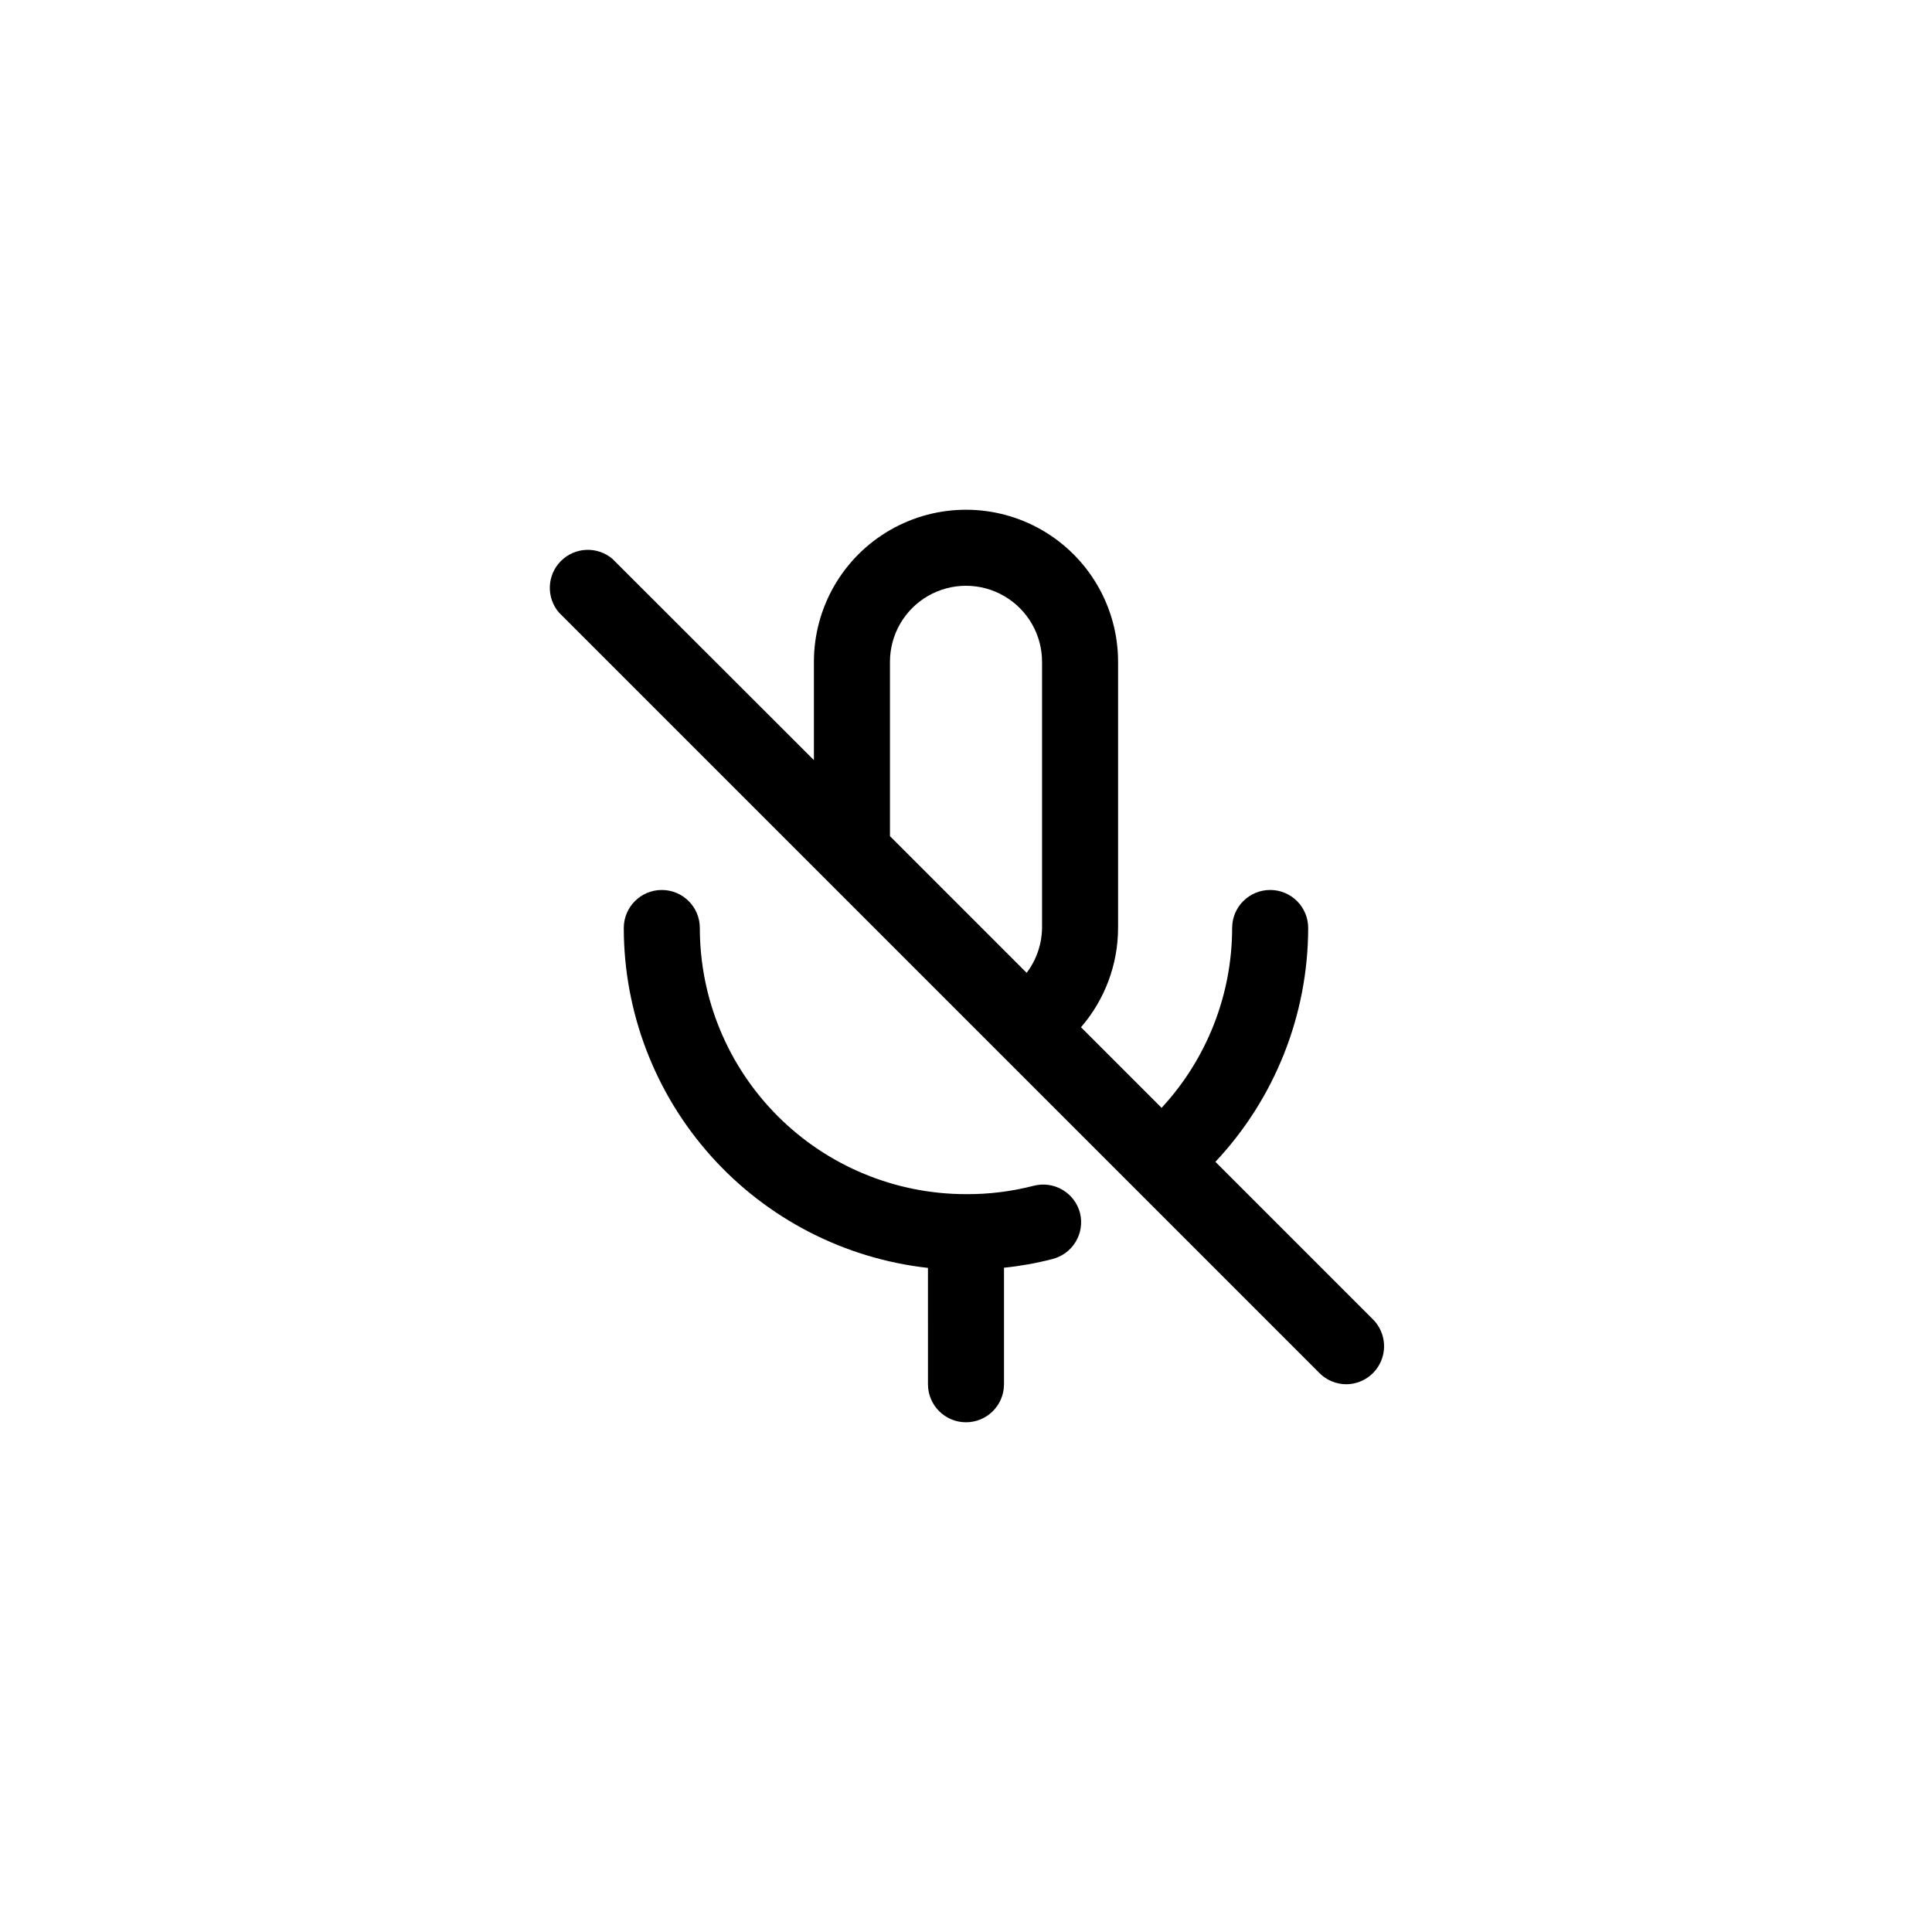
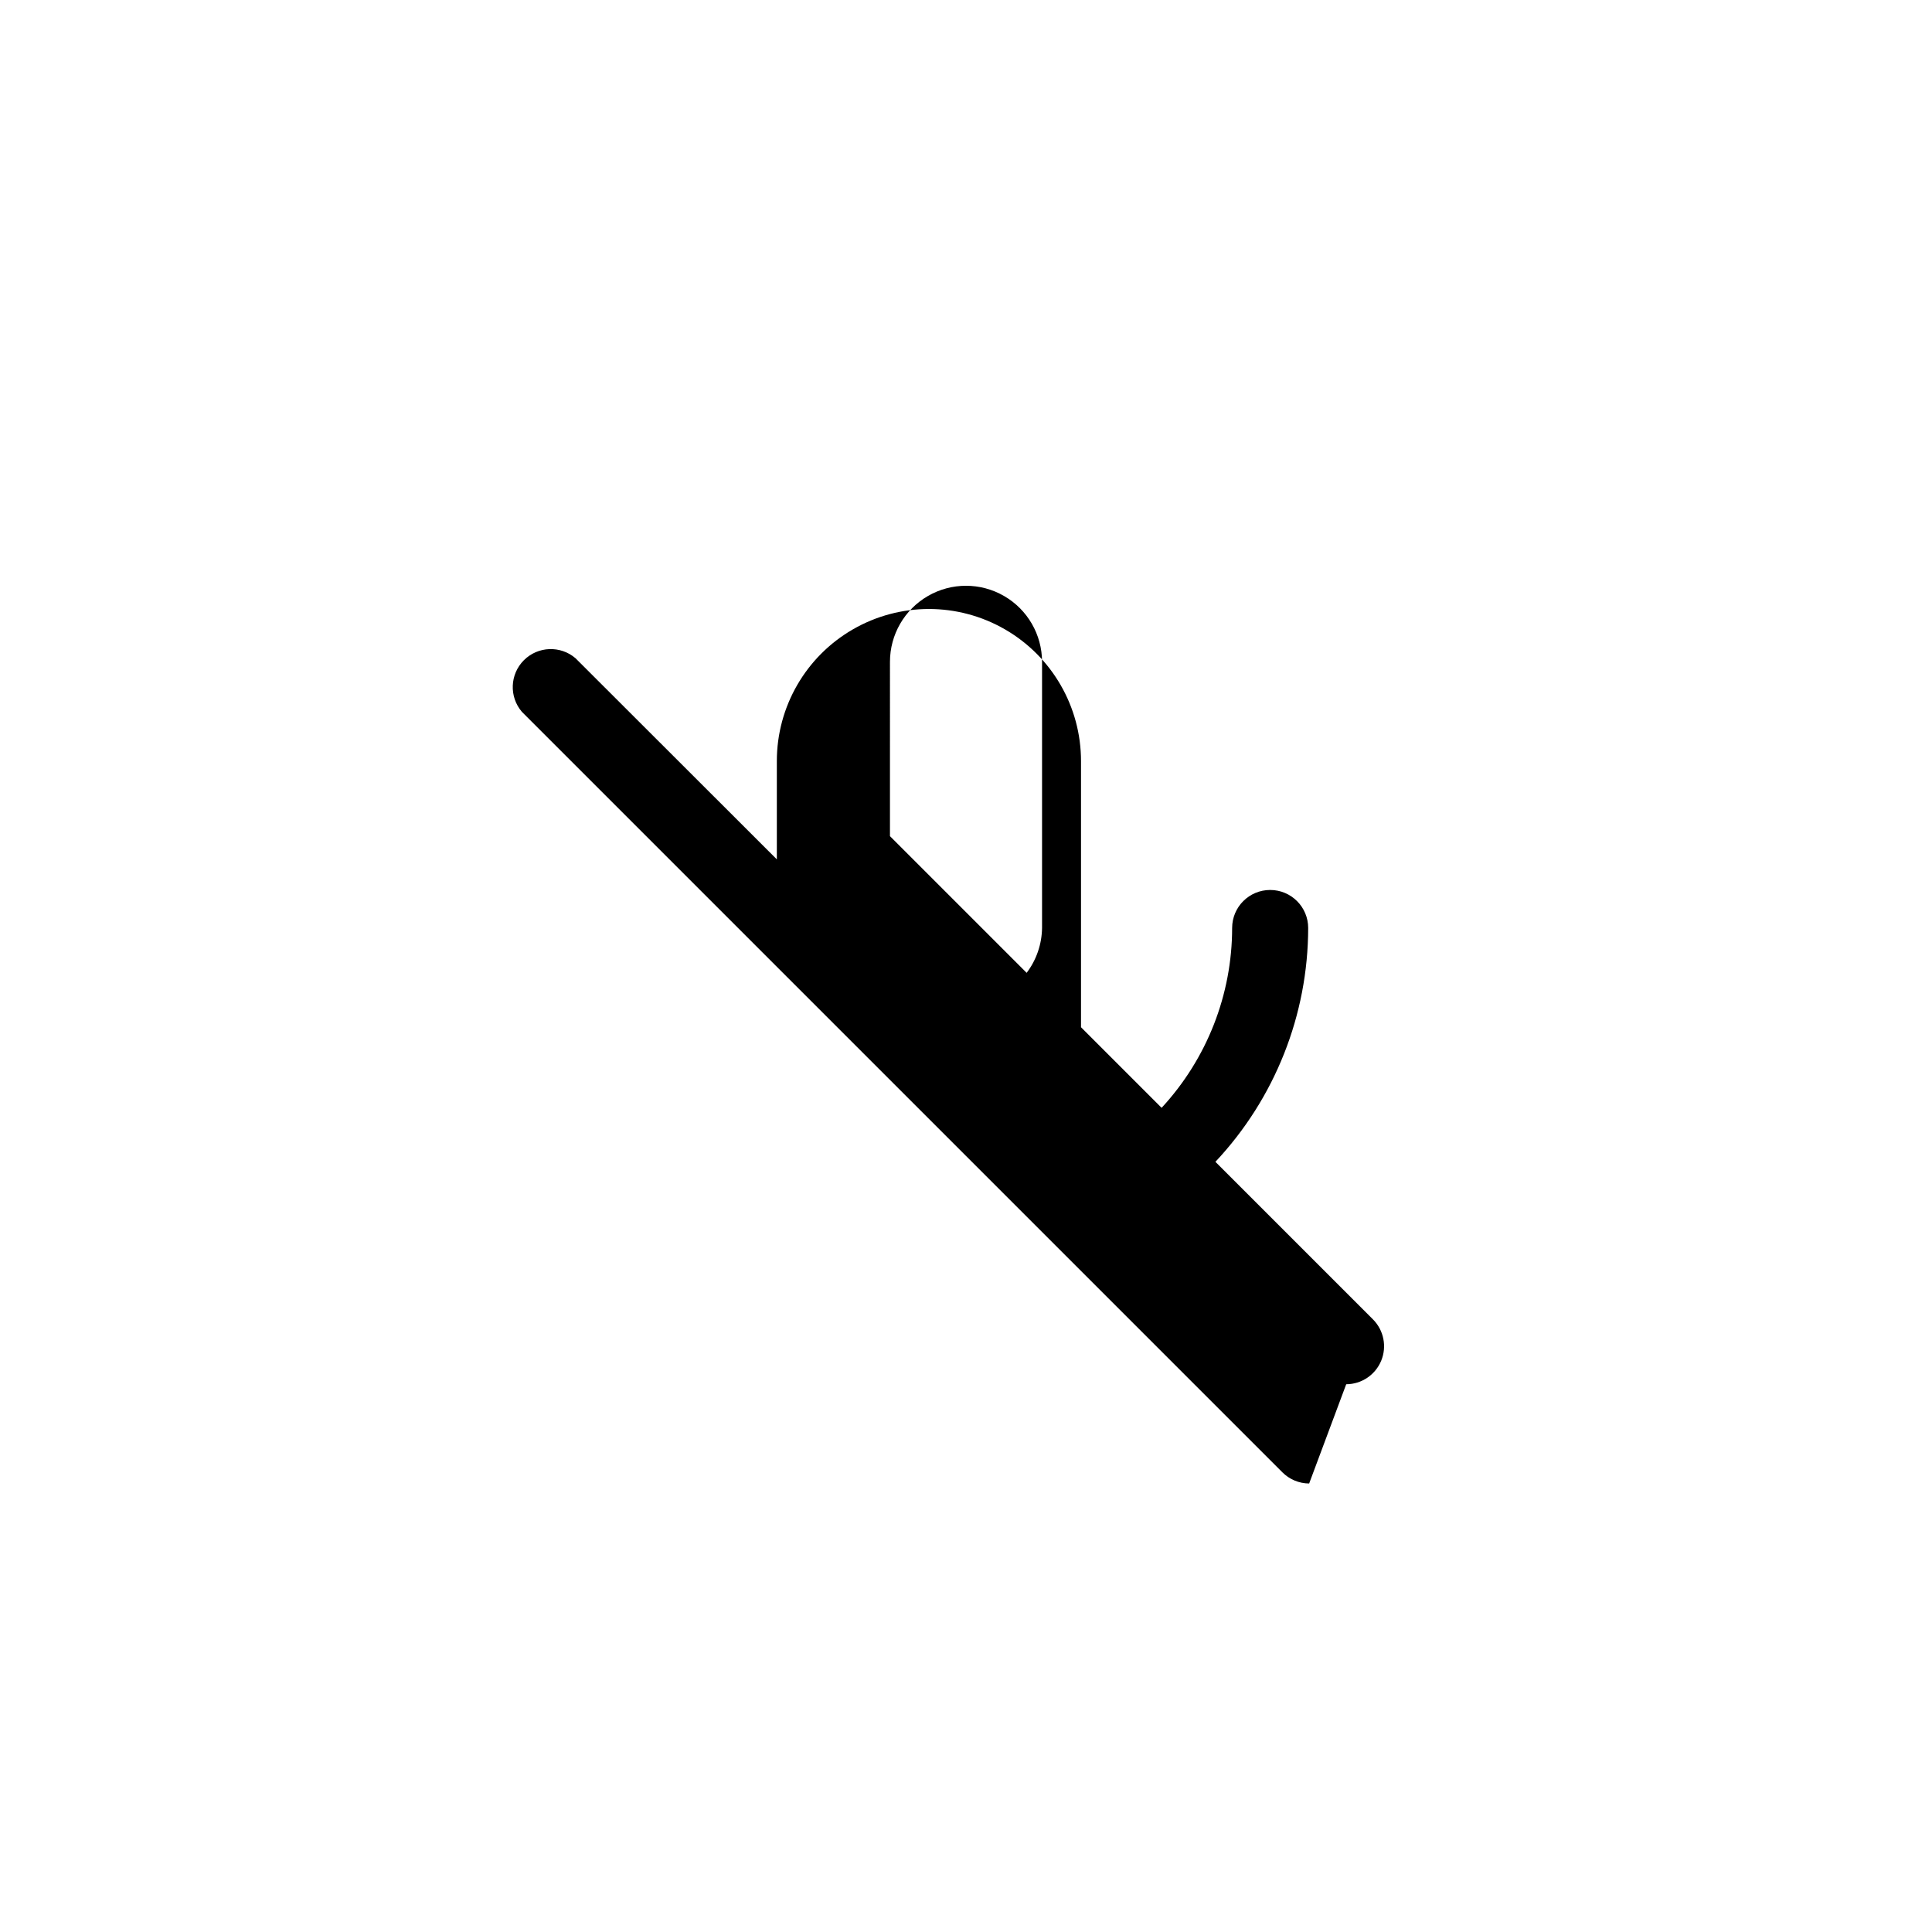
<svg xmlns="http://www.w3.org/2000/svg" fill="#000000" width="800px" height="800px" version="1.1" viewBox="144 144 512 512">
  <g>
-     <path d="m389.92 510.84c0 5.566 4.512 10.078 10.078 10.078 5.562 0 10.074-4.512 10.074-10.078v-30.883c4.285-0.43 8.527-1.188 12.695-2.266 2.609-0.621 4.867-2.258 6.266-4.547 1.398-2.289 1.828-5.039 1.191-7.648-0.664-2.594-2.332-4.816-4.641-6.18-2.305-1.359-5.059-1.746-7.652-1.074-5.856 1.516-11.887 2.262-17.934 2.219-18.707 0-36.648-7.434-49.875-20.66-13.23-13.227-20.66-31.168-20.66-49.875 0-5.566-4.512-10.074-10.074-10.074-5.566 0-10.078 4.508-10.078 10.074 0.012 22.301 8.238 43.812 23.105 60.43 14.871 16.617 35.344 27.176 57.504 29.652z" />
-     <path d="m500.76 510.84c4.062-0.016 7.715-2.473 9.27-6.227 1.551-3.754 0.695-8.07-2.168-10.953l-41.766-41.766c15.766-16.785 24.559-38.941 24.586-61.969 0-5.566-4.512-10.074-10.074-10.074-5.566 0-10.078 4.508-10.078 10.074-0.012 17.672-6.688 34.691-18.691 47.66l-21.363-21.363 0.004 0.004c6.32-7.309 9.805-16.641 9.824-26.301v-70.531c0-14.402-7.684-27.707-20.152-34.906-12.473-7.199-27.836-7.199-40.305 0-12.473 7.199-20.152 20.504-20.152 34.906v26.047l-53.355-53.305c-3.996-3.422-9.957-3.195-13.68 0.527s-3.949 9.684-0.527 13.68l201.53 201.53-0.004-0.004c1.883 1.895 4.438 2.961 7.106 2.973zm-120.91-191.45c0-7.203 3.84-13.855 10.074-17.453 6.234-3.602 13.918-3.602 20.152 0 6.234 3.598 10.078 10.25 10.078 17.453v70.531c-0.059 4.297-1.488 8.465-4.082 11.891l-36.223-36.223z" />
+     <path d="m500.76 510.84c4.062-0.016 7.715-2.473 9.27-6.227 1.551-3.754 0.695-8.07-2.168-10.953l-41.766-41.766c15.766-16.785 24.559-38.941 24.586-61.969 0-5.566-4.512-10.074-10.074-10.074-5.566 0-10.078 4.508-10.078 10.074-0.012 17.672-6.688 34.691-18.691 47.66l-21.363-21.363 0.004 0.004v-70.531c0-14.402-7.684-27.707-20.152-34.906-12.473-7.199-27.836-7.199-40.305 0-12.473 7.199-20.152 20.504-20.152 34.906v26.047l-53.355-53.305c-3.996-3.422-9.957-3.195-13.68 0.527s-3.949 9.684-0.527 13.68l201.53 201.53-0.004-0.004c1.883 1.895 4.438 2.961 7.106 2.973zm-120.91-191.45c0-7.203 3.84-13.855 10.074-17.453 6.234-3.602 13.918-3.602 20.152 0 6.234 3.598 10.078 10.25 10.078 17.453v70.531c-0.059 4.297-1.488 8.465-4.082 11.891l-36.223-36.223z" />
  </g>
</svg>